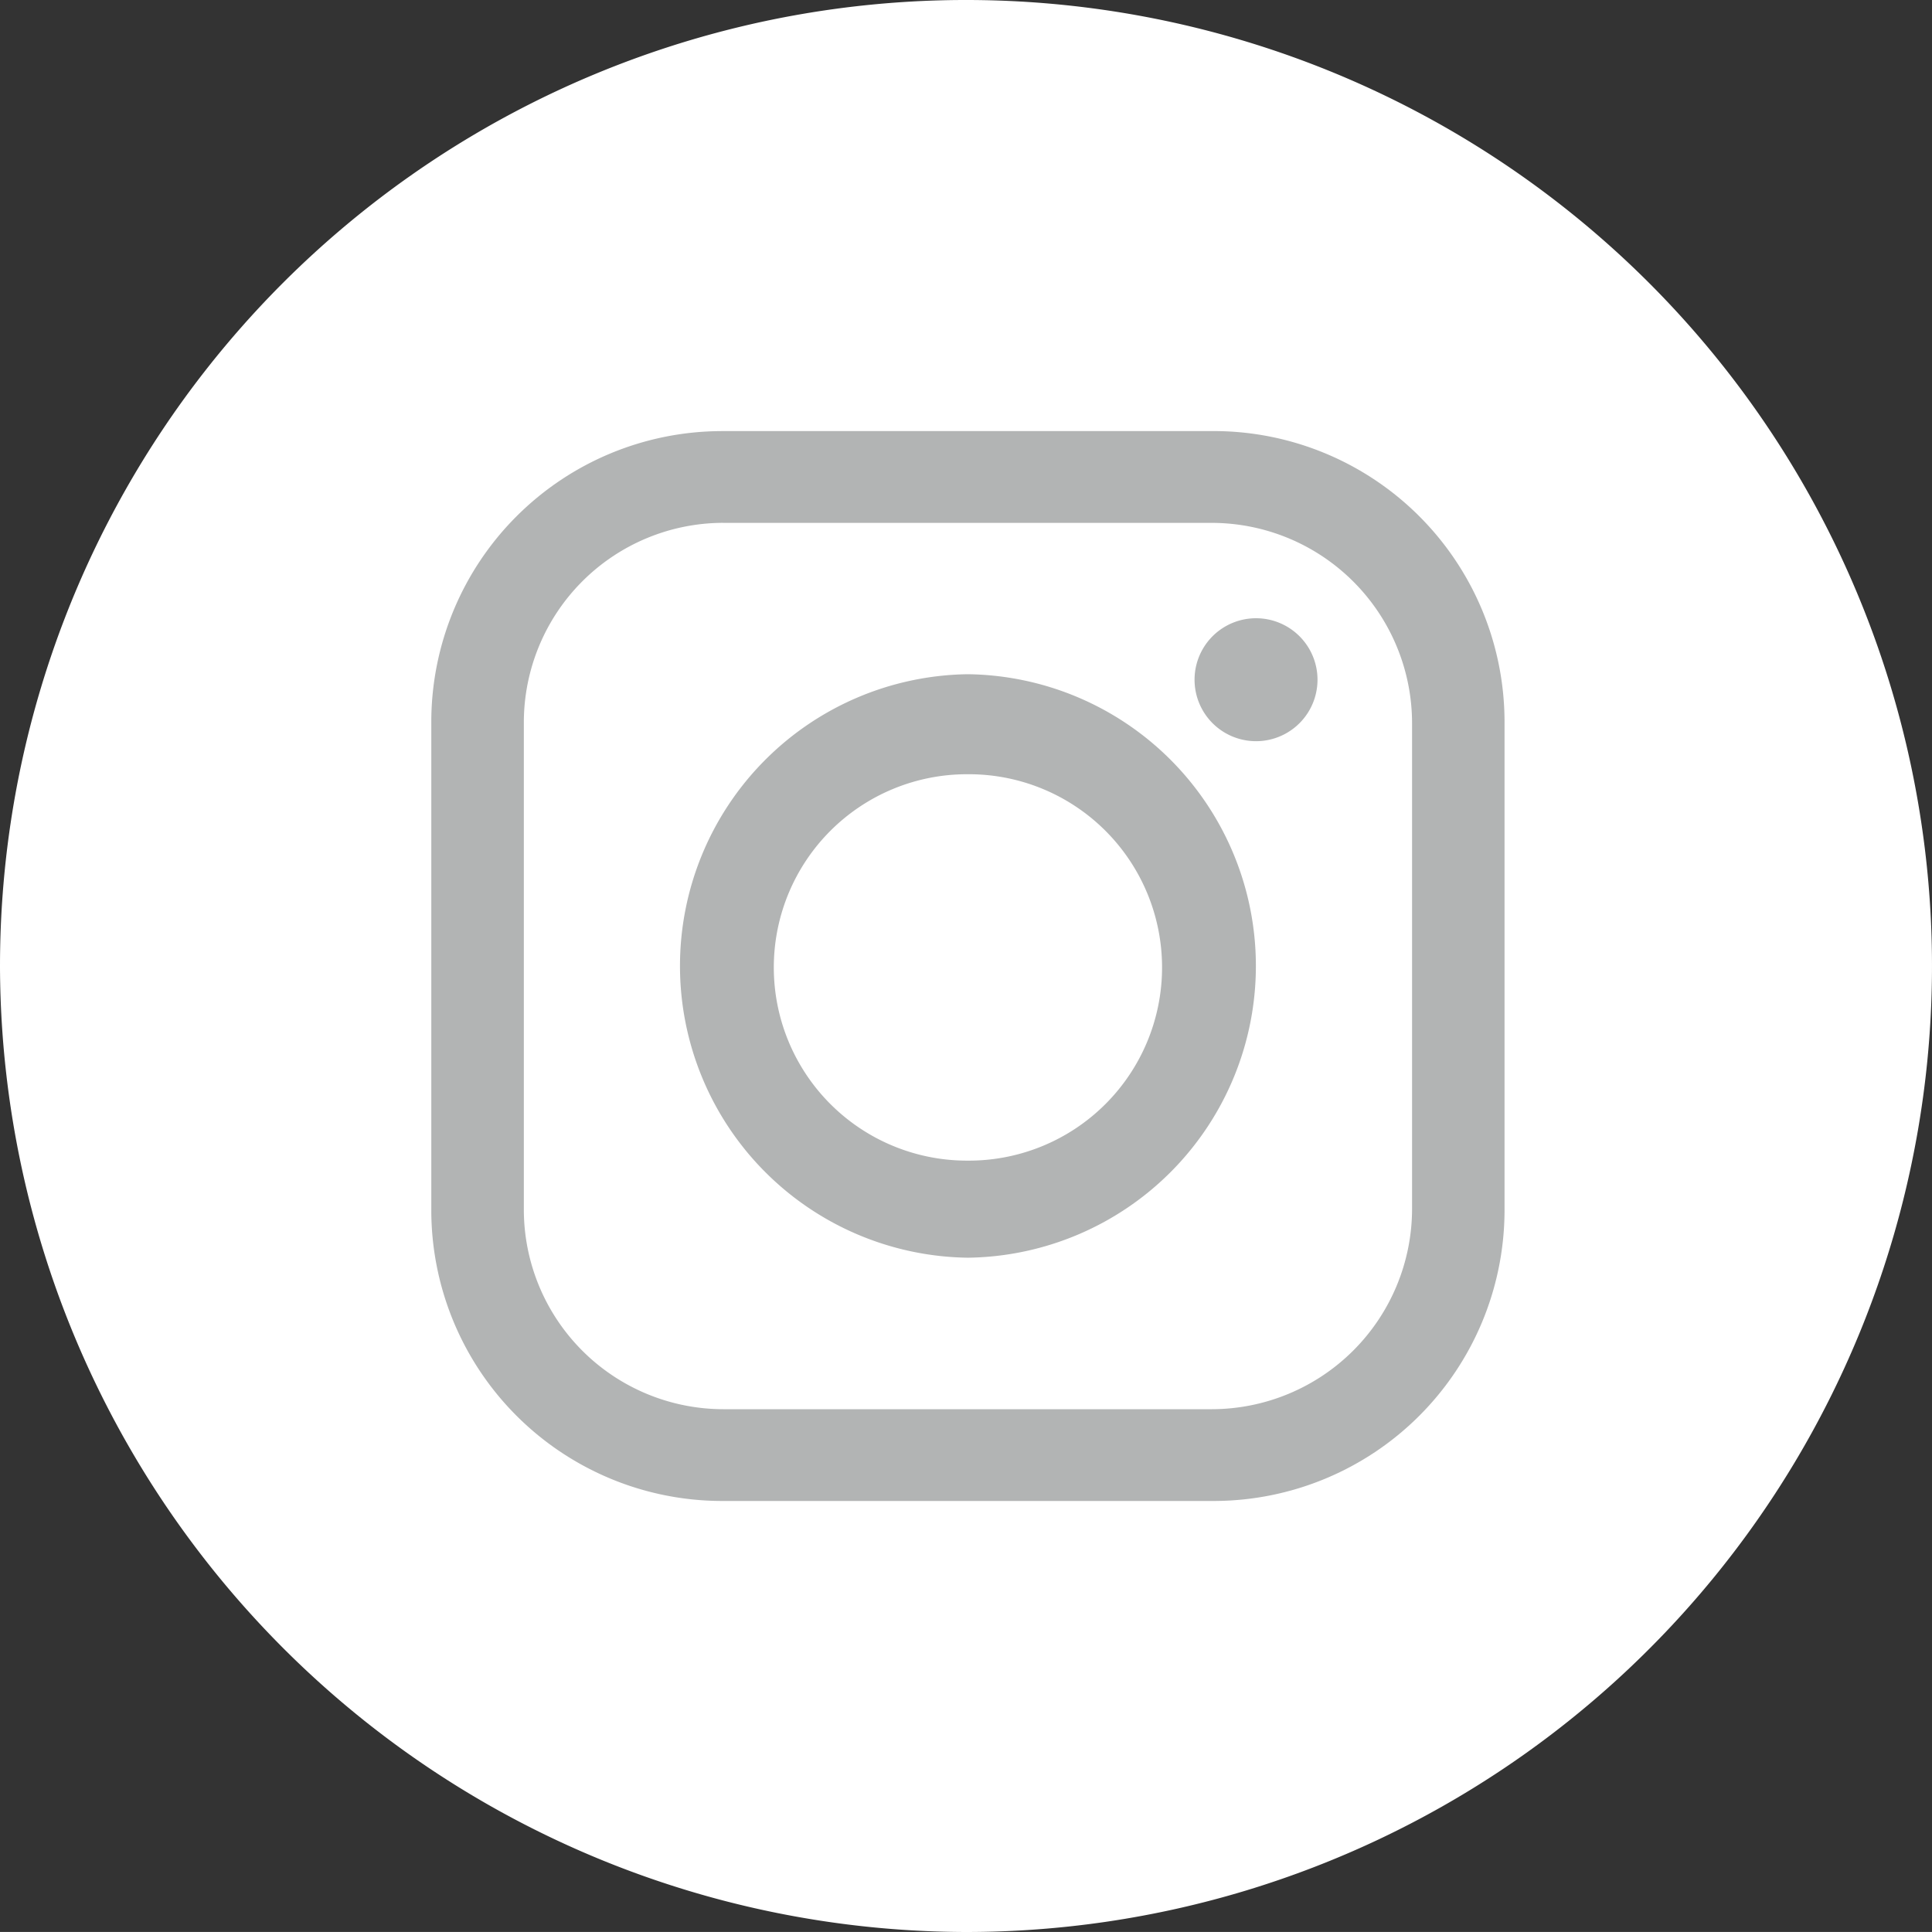
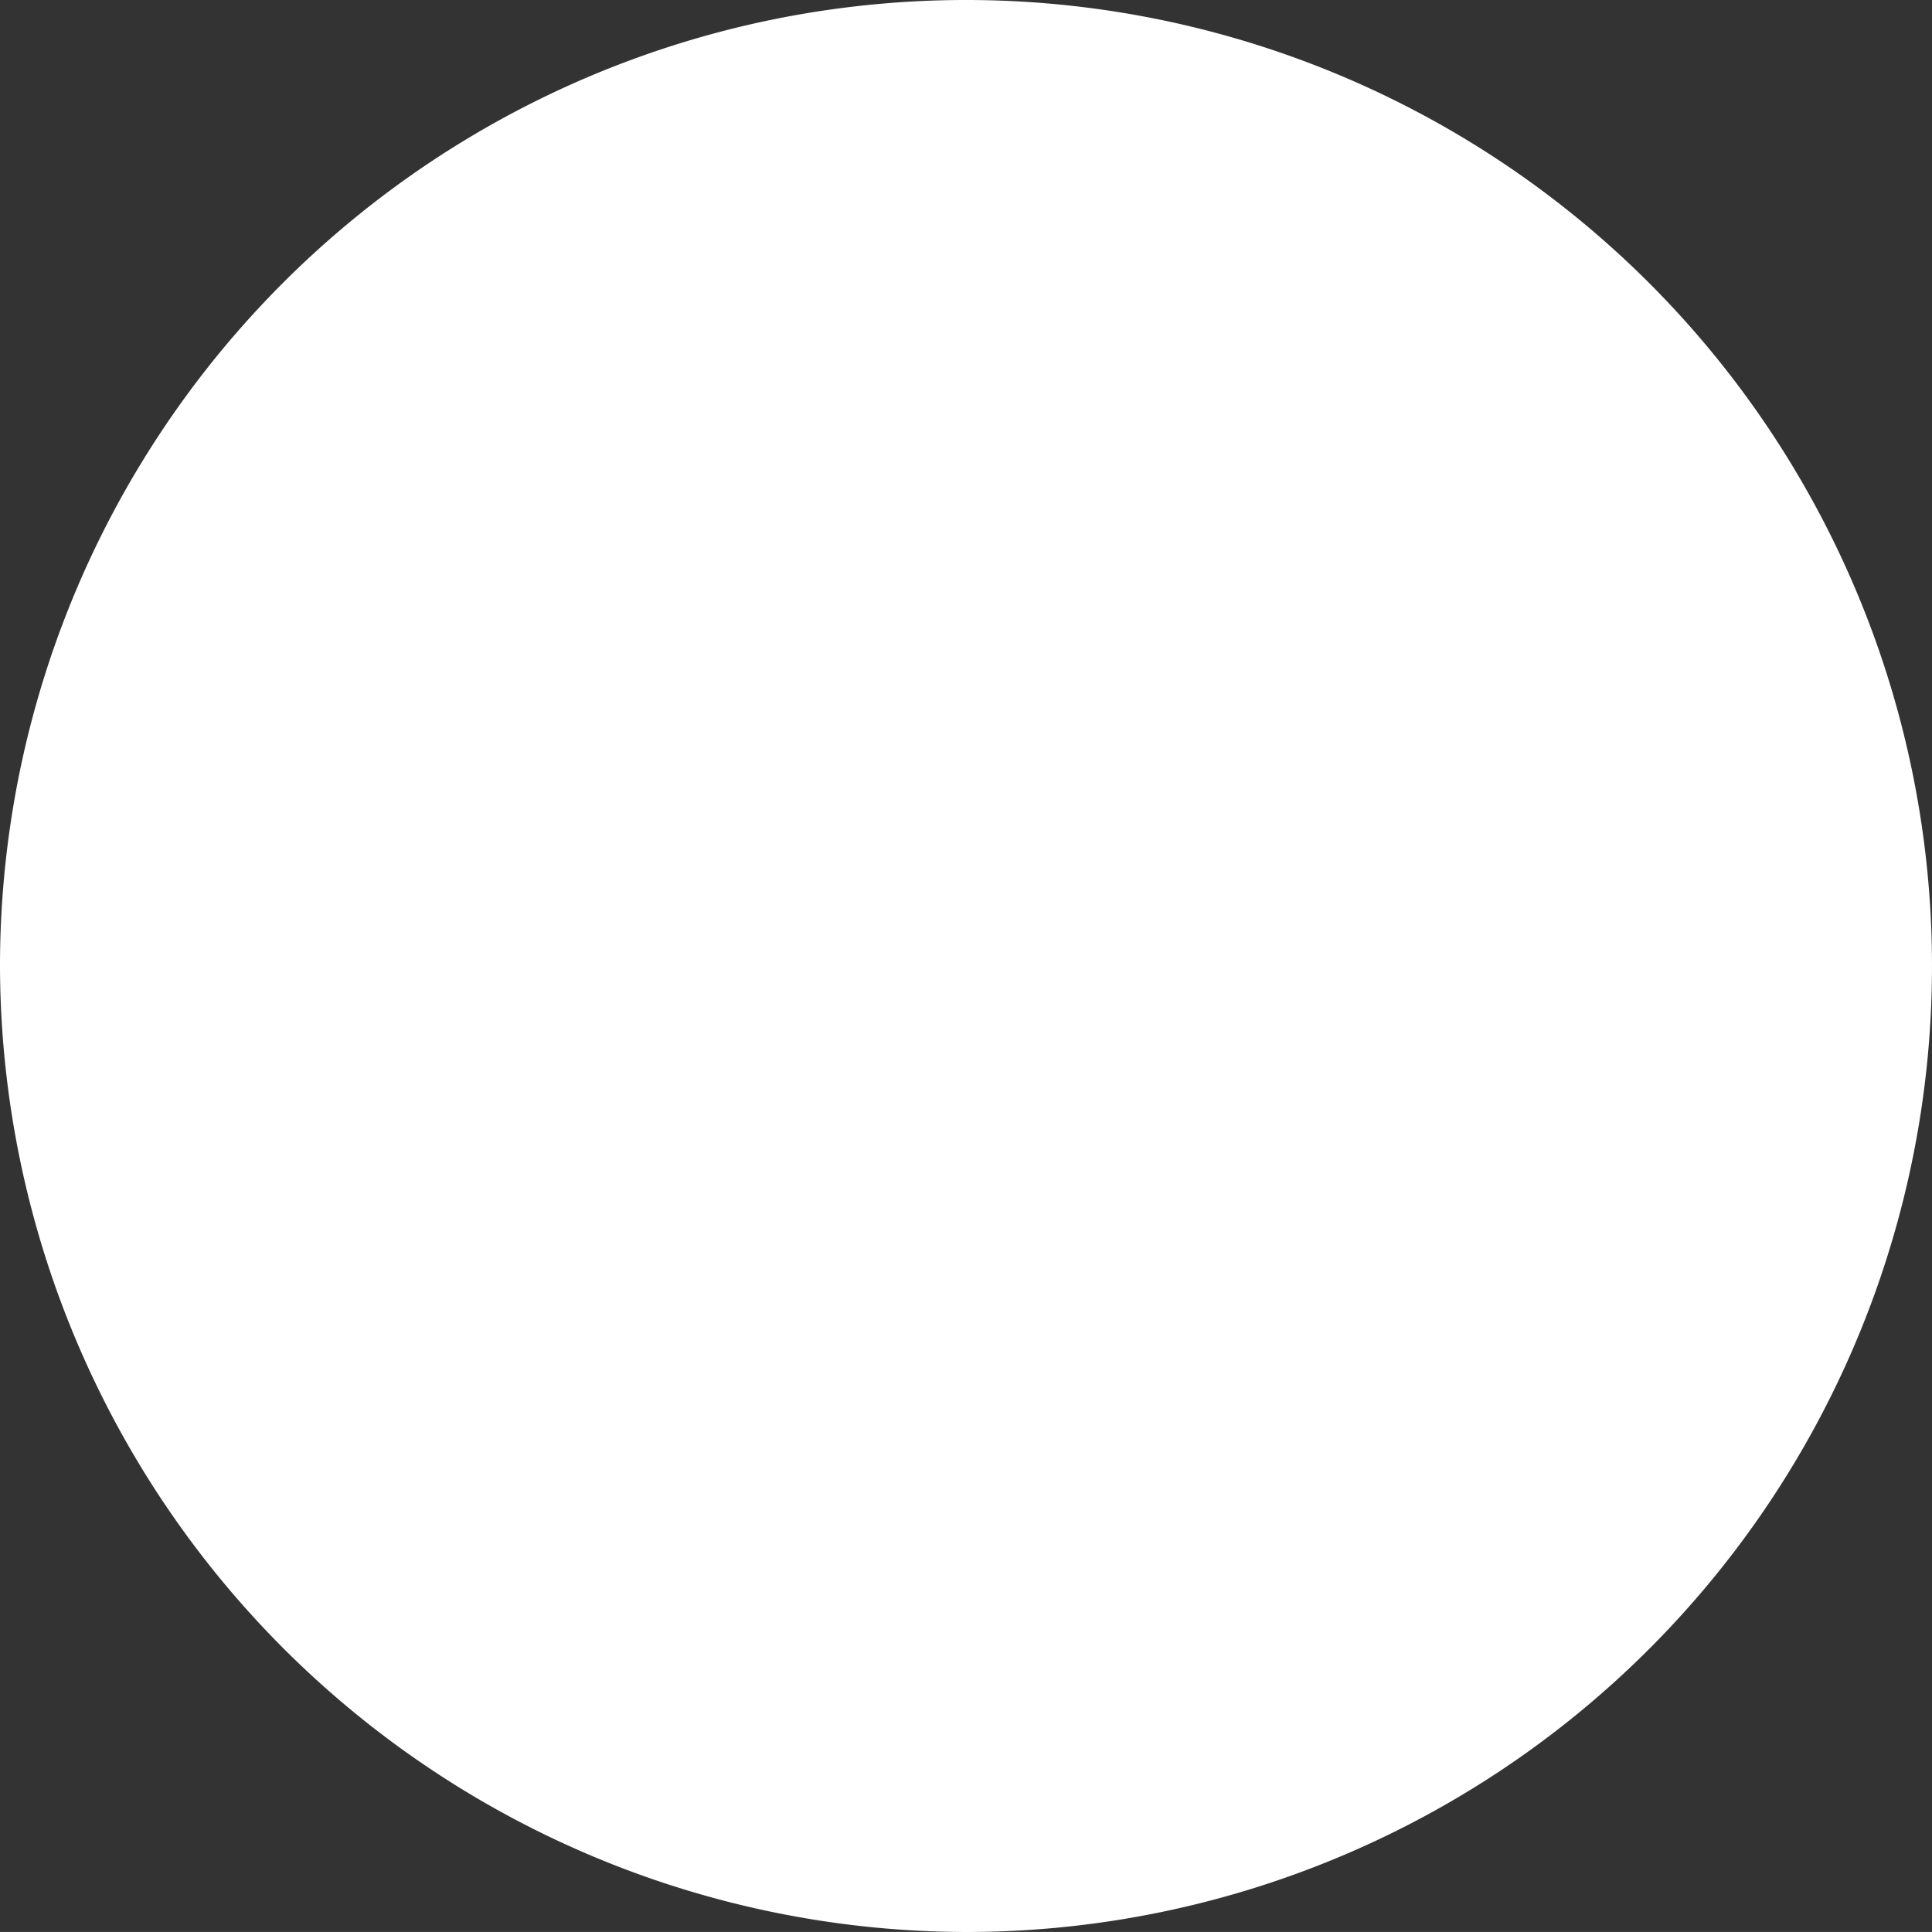
<svg xmlns="http://www.w3.org/2000/svg" width="50" height="49.999" viewBox="0 0 50 49.999">
  <rect x="0" y="0" width="50" height="49.999" fill="#333333" stroke="none" />
  <g id="グループ_538" data-name="グループ 538" transform="translate(-1642.058 -5019.771)">
    <path id="パス_325" data-name="パス 325" d="M1142.146,50a25,25,0,1,0-25-25,25.053,25.053,0,0,0,25,25" transform="translate(524.912 5019.771)" fill="#fff" fill-rule="evenodd" />
-     <path id="パス_326" data-name="パス 326" d="M1202.256,80.131h12.657a5.189,5.189,0,0,1,5.177,5.177V97.892a5.189,5.189,0,0,1-5.177,5.177h-12.657a5.168,5.168,0,0,1-5.153-5.177V85.307a5.168,5.168,0,0,1,5.153-5.177m6.316,6.506h.048a5,5,0,0,1,0,10h-.048a5,5,0,0,1,0-10m0-2.588h.048a7.551,7.551,0,0,1,0,15.1h-.048a7.551,7.551,0,0,1,0-15.1m7.48-1.449h0a1.591,1.591,0,1,1,0,3.182,1.591,1.591,0,1,1,0-3.182m-13.844-4.844h12.775a7.53,7.53,0,0,1,7.5,7.48V97.964a7.53,7.53,0,0,1-7.5,7.48h-12.775a7.53,7.53,0,0,1-7.5-7.48V85.236a7.53,7.53,0,0,1,7.5-7.48" transform="translate(458.512 4953.172)" fill="#b2b4b4" fill-rule="evenodd" />
  </g>
</svg>